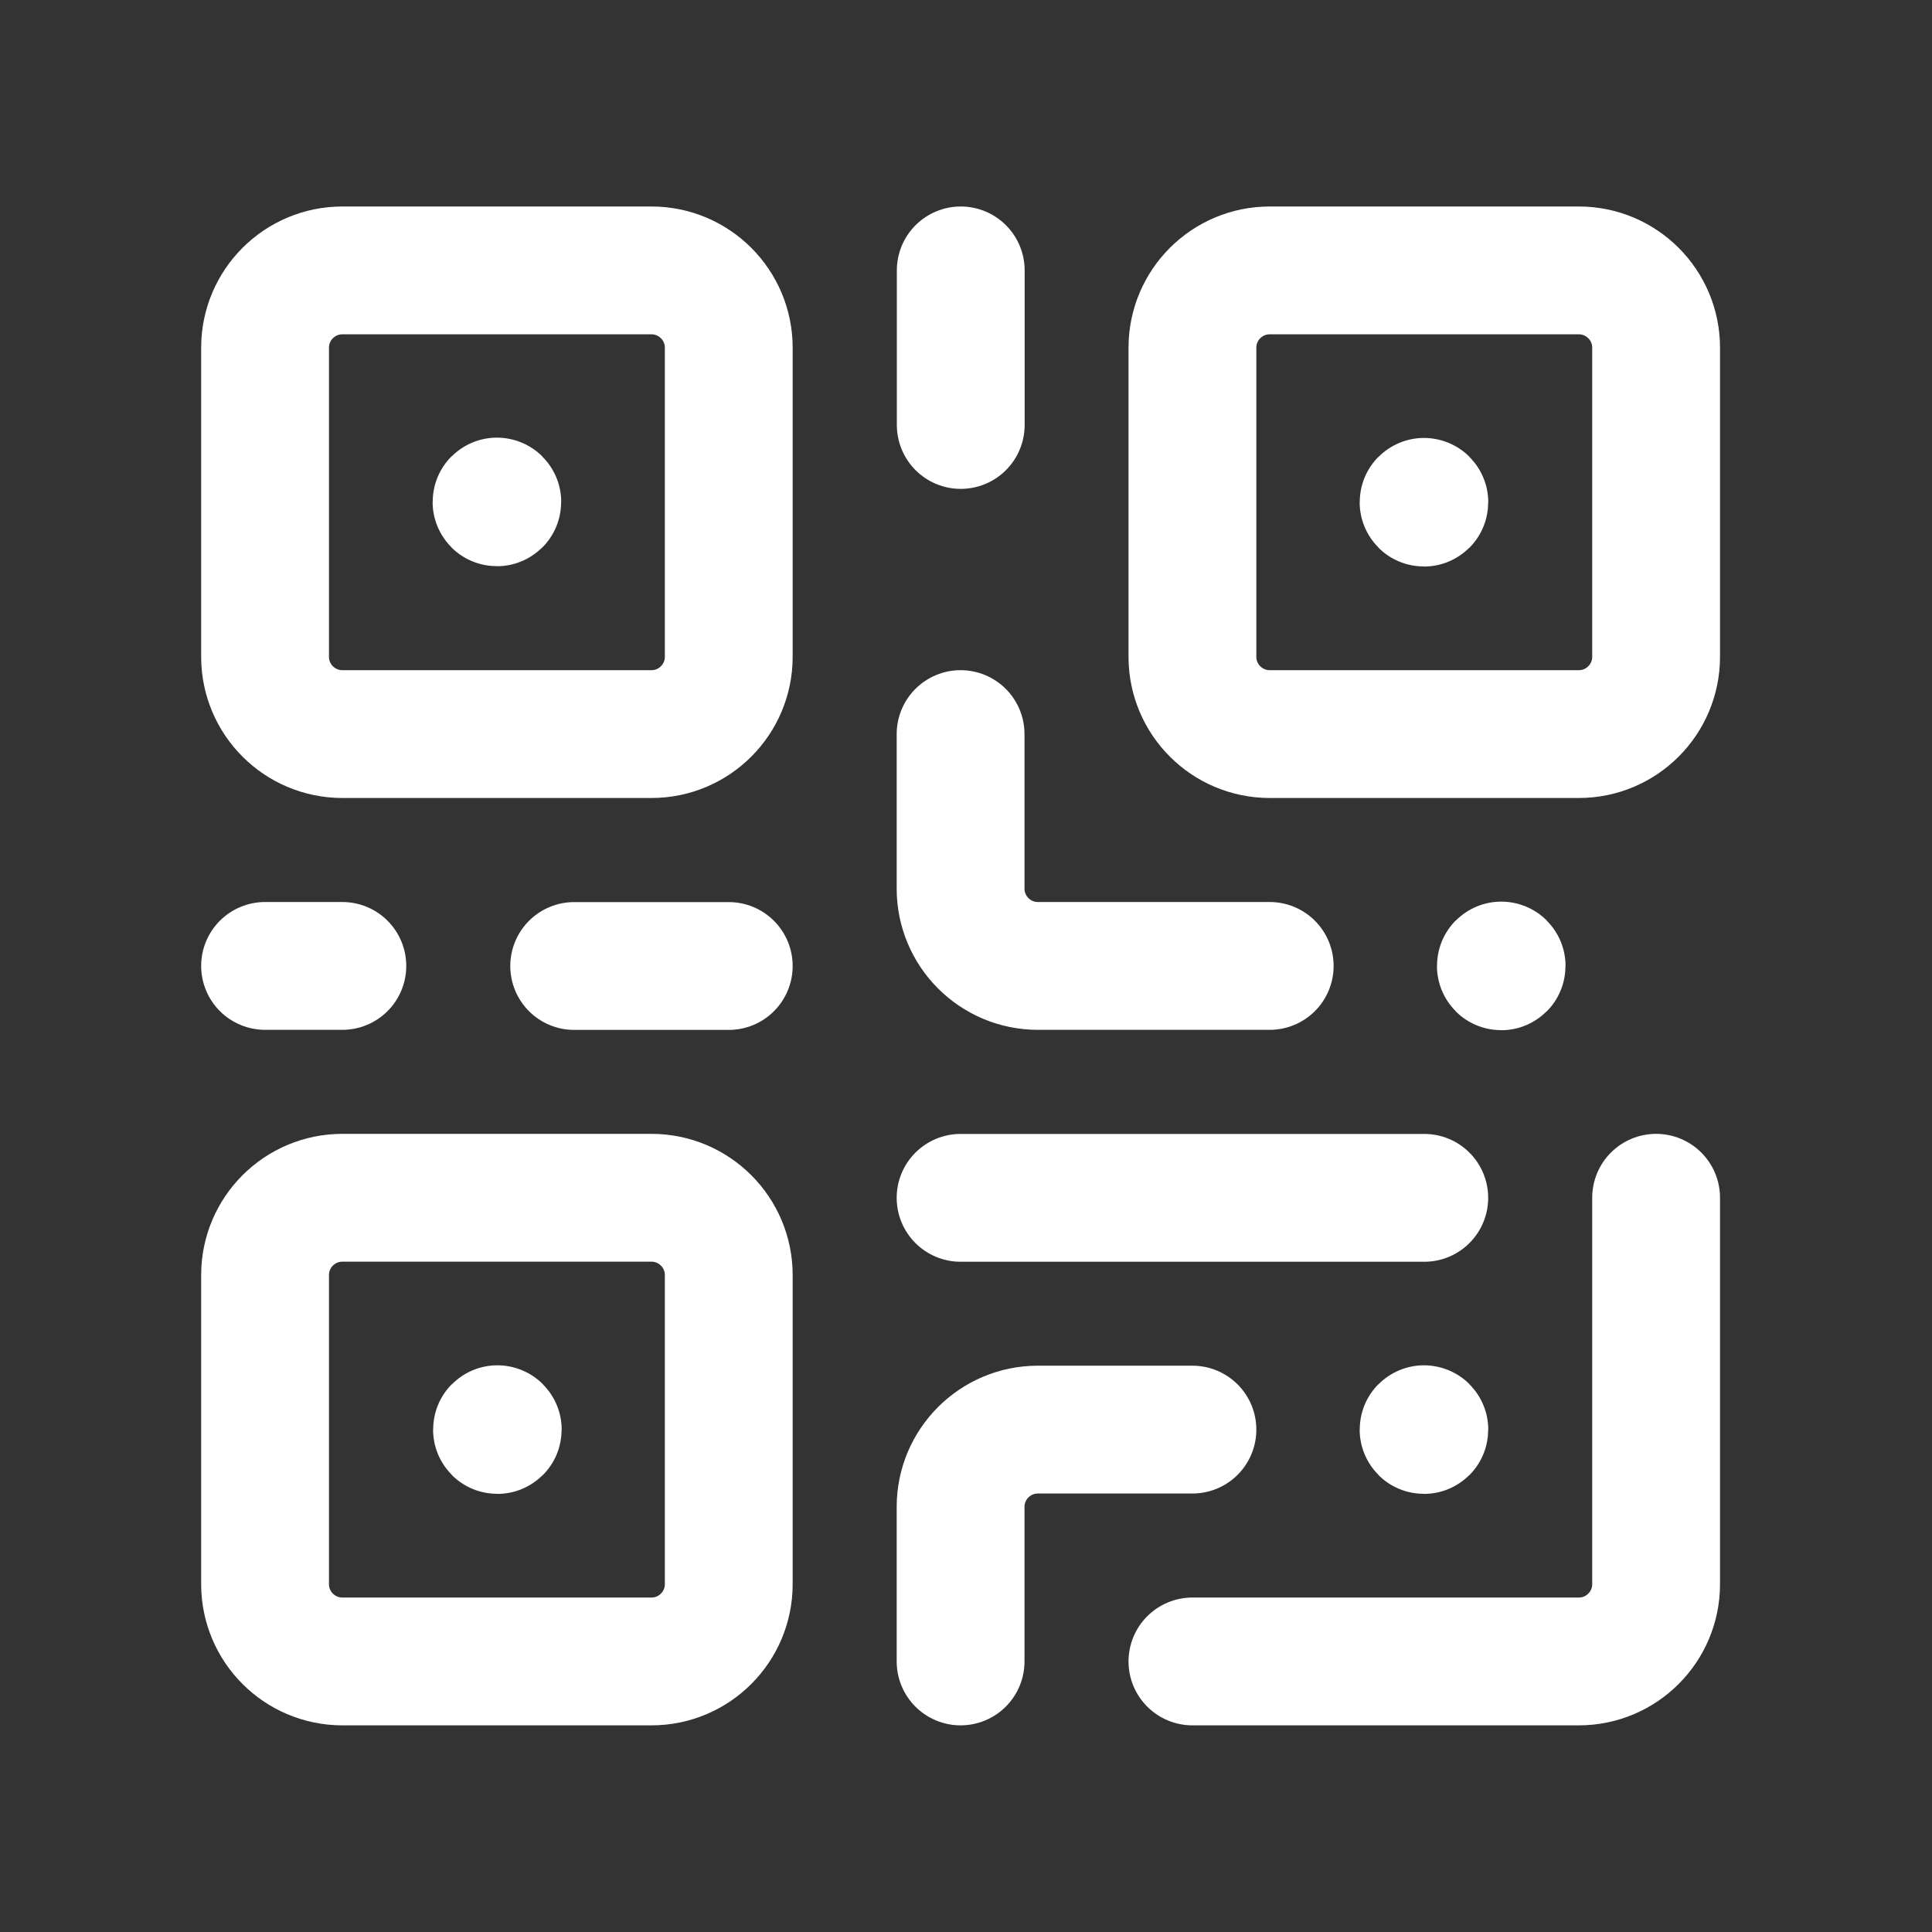
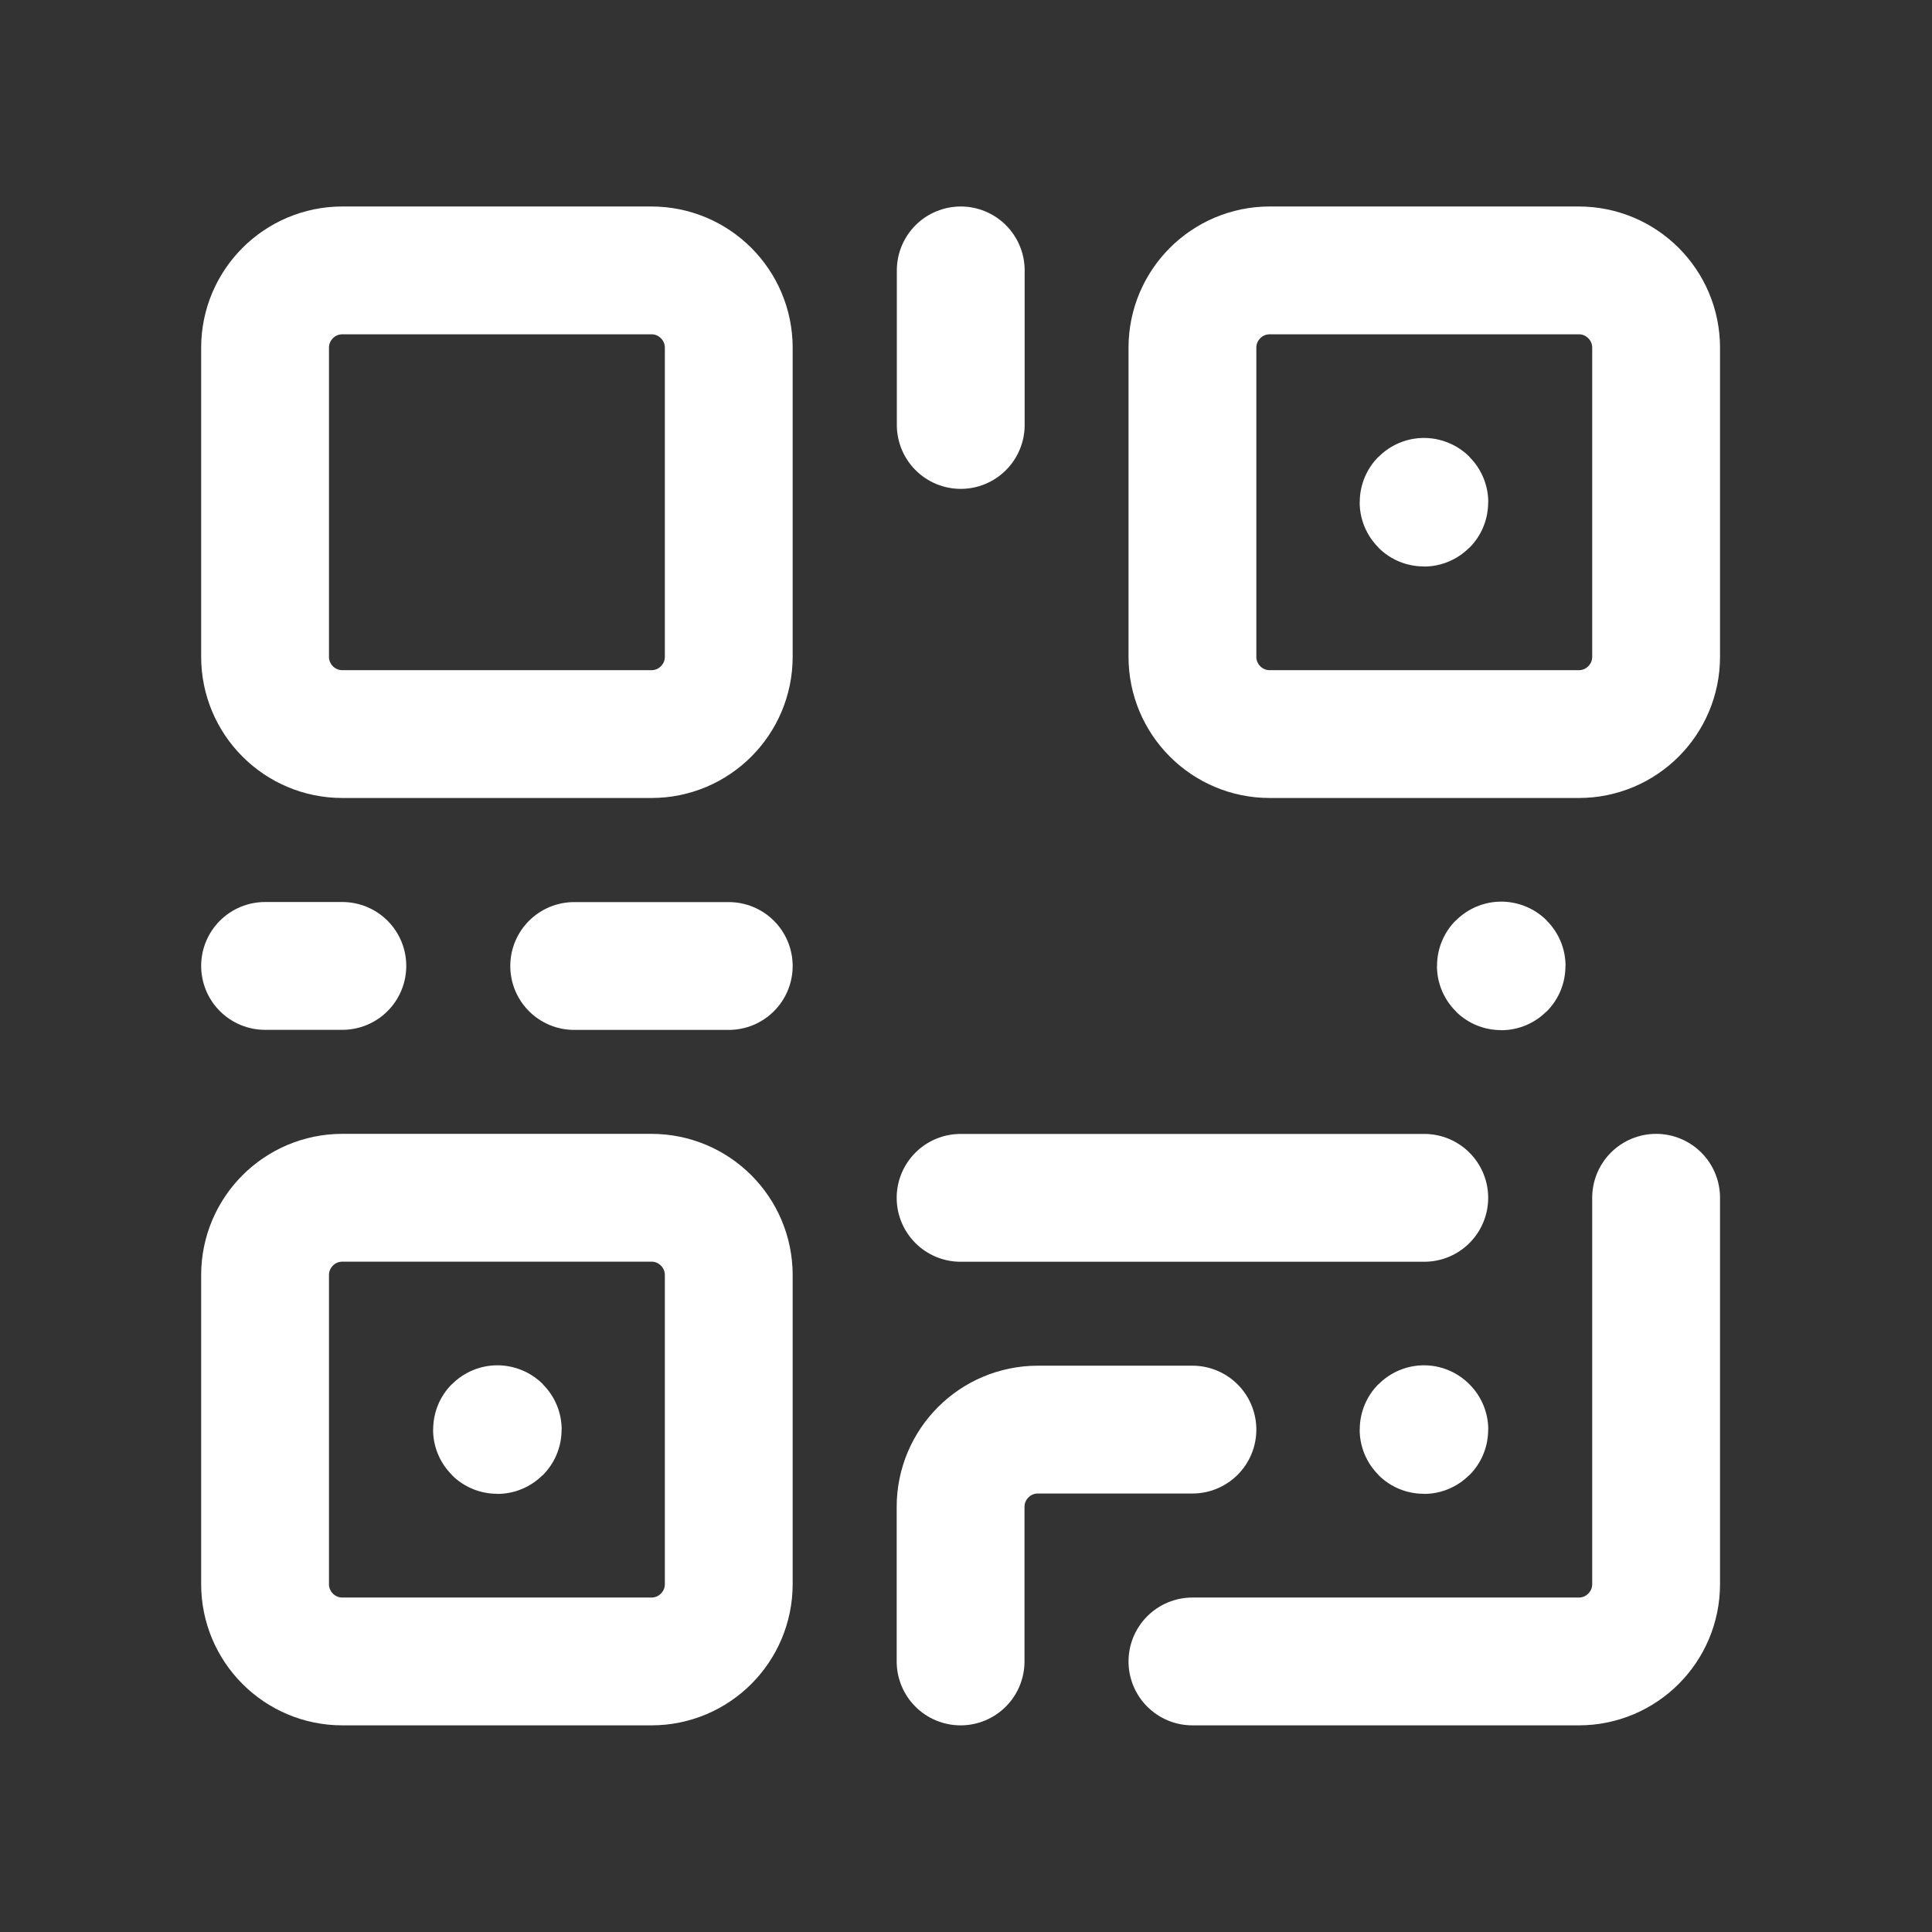
<svg xmlns="http://www.w3.org/2000/svg" viewBox="0 0 25 25">
  <rect x="0" y="0" width="25" height="25" fill="#333333" stroke="none" />
  <path d="M 8.43 9.499 L 4.43 9.499 C 3.878 9.499 3.43 9.051 3.43 8.499 L 3.43 4.499 C 3.43 3.947 3.878 3.499 4.43 3.499 L 8.43 3.499 C 8.982 3.499 9.43 3.947 9.43 4.499 L 9.43 8.499 C 9.43 9.051 8.982 9.499 8.43 9.499 Z" fill="transparent" stroke-width="1.654" stroke="rgb(255,255,255)" stroke-linecap="round" stroke-linejoin="round" stroke-dasharray="" />
  <path d="M 8.43 21.499 L 4.43 21.499 C 3.878 21.499 3.43 21.051 3.43 20.499 L 3.43 16.499 C 3.43 15.947 3.878 15.499 4.43 15.499 L 8.43 15.499 C 8.982 15.499 9.43 15.947 9.43 16.499 L 9.43 20.499 C 9.43 21.051 8.982 21.499 8.43 21.499 Z" fill="transparent" stroke-width="1.654" stroke="rgb(255,255,255)" stroke-linecap="round" stroke-linejoin="round" stroke-dasharray="" />
  <path d="M 20.43 9.499 L 16.43 9.499 C 15.878 9.499 15.43 9.051 15.43 8.499 L 15.43 4.499 C 15.43 3.947 15.878 3.499 16.43 3.499 L 20.43 3.499 C 20.982 3.499 21.43 3.947 21.43 4.499 L 21.43 8.499 C 21.43 9.051 20.982 9.499 20.43 9.499 Z" fill="transparent" stroke-width="1.654" stroke="rgb(255,255,255)" stroke-linecap="round" stroke-linejoin="round" stroke-dasharray="" />
  <path d="M 7.43 12.5 L 9.43 12.5" fill="transparent" stroke-width="1.654" stroke="rgb(255,255,255)" stroke-linecap="round" stroke-linejoin="round" stroke-dasharray="" />
  <path d="M 12.432 5.499 L 12.432 3.499" fill="transparent" stroke-width="1.654" stroke="rgb(255,255,255)" stroke-linecap="round" stroke-linejoin="round" stroke-dasharray="" />
-   <path d="M 16.43 12.499 L 13.43 12.499 C 12.878 12.499 12.43 12.051 12.43 11.499 L 12.43 9.499" fill="transparent" stroke-width="1.654" stroke="rgb(255,255,255)" stroke-linecap="round" stroke-linejoin="round" stroke-dasharray="" />
  <path d="M 4.43 12.499 L 3.43 12.499" fill="transparent" stroke-width="1.654" stroke="rgb(255,255,255)" stroke-linecap="round" stroke-linejoin="round" stroke-dasharray="" />
  <path d="M 15.43 18.499 L 13.43 18.499 C 12.878 18.499 12.43 18.947 12.43 19.499 L 12.43 21.499" fill="transparent" stroke-width="1.654" stroke="rgb(255,255,255)" stroke-linecap="round" stroke-linejoin="round" stroke-dasharray="" />
  <path d="M 12.43 15.5 L 18.43 15.5" fill="transparent" stroke-width="1.654" stroke="rgb(255,255,255)" stroke-linecap="round" stroke-linejoin="round" stroke-dasharray="" />
  <path d="M 21.43 15.499 L 21.43 20.499 C 21.43 21.051 20.982 21.499 20.43 21.499 L 15.43 21.499" fill="transparent" stroke-width="1.654" stroke="rgb(255,255,255)" stroke-linecap="round" stroke-linejoin="round" stroke-dasharray="" />
-   <path d="M 6.43 6.49 C 6.427 6.49 6.425 6.492 6.425 6.495 C 6.425 6.498 6.427 6.5 6.43 6.5 C 6.433 6.5 6.435 6.498 6.435 6.495 C 6.435 6.492 6.433 6.49 6.43 6.49" fill="transparent" stroke-width="1.654" stroke="rgb(255,255,255)" stroke-linecap="round" stroke-linejoin="round" stroke-dasharray="" />
  <path d="M 18.426 6.494 C 18.423 6.494 18.421 6.496 18.421 6.499 C 18.421 6.502 18.423 6.504 18.426 6.504 C 18.429 6.504 18.431 6.502 18.431 6.499 C 18.431 6.496 18.429 6.494 18.426 6.494" fill="transparent" stroke-width="1.654" stroke="rgb(255,255,255)" stroke-linecap="round" stroke-linejoin="round" stroke-dasharray="" />
  <path d="M 19.426 12.494 C 19.423 12.494 19.421 12.496 19.421 12.499 C 19.421 12.502 19.423 12.504 19.426 12.504 C 19.429 12.504 19.431 12.502 19.431 12.499 C 19.431 12.496 19.429 12.494 19.426 12.494" fill="transparent" stroke-width="1.654" stroke="rgb(255,255,255)" stroke-linecap="round" stroke-linejoin="round" stroke-dasharray="" />
-   <path d="M 18.426 18.494 C 18.423 18.494 18.421 18.496 18.421 18.499 C 18.421 18.502 18.423 18.504 18.426 18.504 C 18.429 18.504 18.431 18.502 18.431 18.499 C 18.431 18.496 18.429 18.494 18.426 18.494" fill="transparent" stroke-width="1.654" stroke="rgb(255,255,255)" stroke-linecap="round" stroke-linejoin="round" stroke-dasharray="" />
+   <path d="M 18.426 18.494 C 18.423 18.494 18.421 18.496 18.421 18.499 C 18.421 18.502 18.423 18.504 18.426 18.504 C 18.429 18.504 18.431 18.502 18.431 18.499 " fill="transparent" stroke-width="1.654" stroke="rgb(255,255,255)" stroke-linecap="round" stroke-linejoin="round" stroke-dasharray="" />
  <path d="M 6.436 18.494 C 6.433 18.494 6.431 18.496 6.431 18.499 C 6.431 18.502 6.433 18.504 6.436 18.504 C 6.439 18.504 6.441 18.502 6.441 18.499 C 6.441 18.496 6.439 18.494 6.436 18.494" fill="transparent" stroke-width="1.654" stroke="rgb(255,255,255)" stroke-linecap="round" stroke-linejoin="round" stroke-dasharray="" />
</svg>